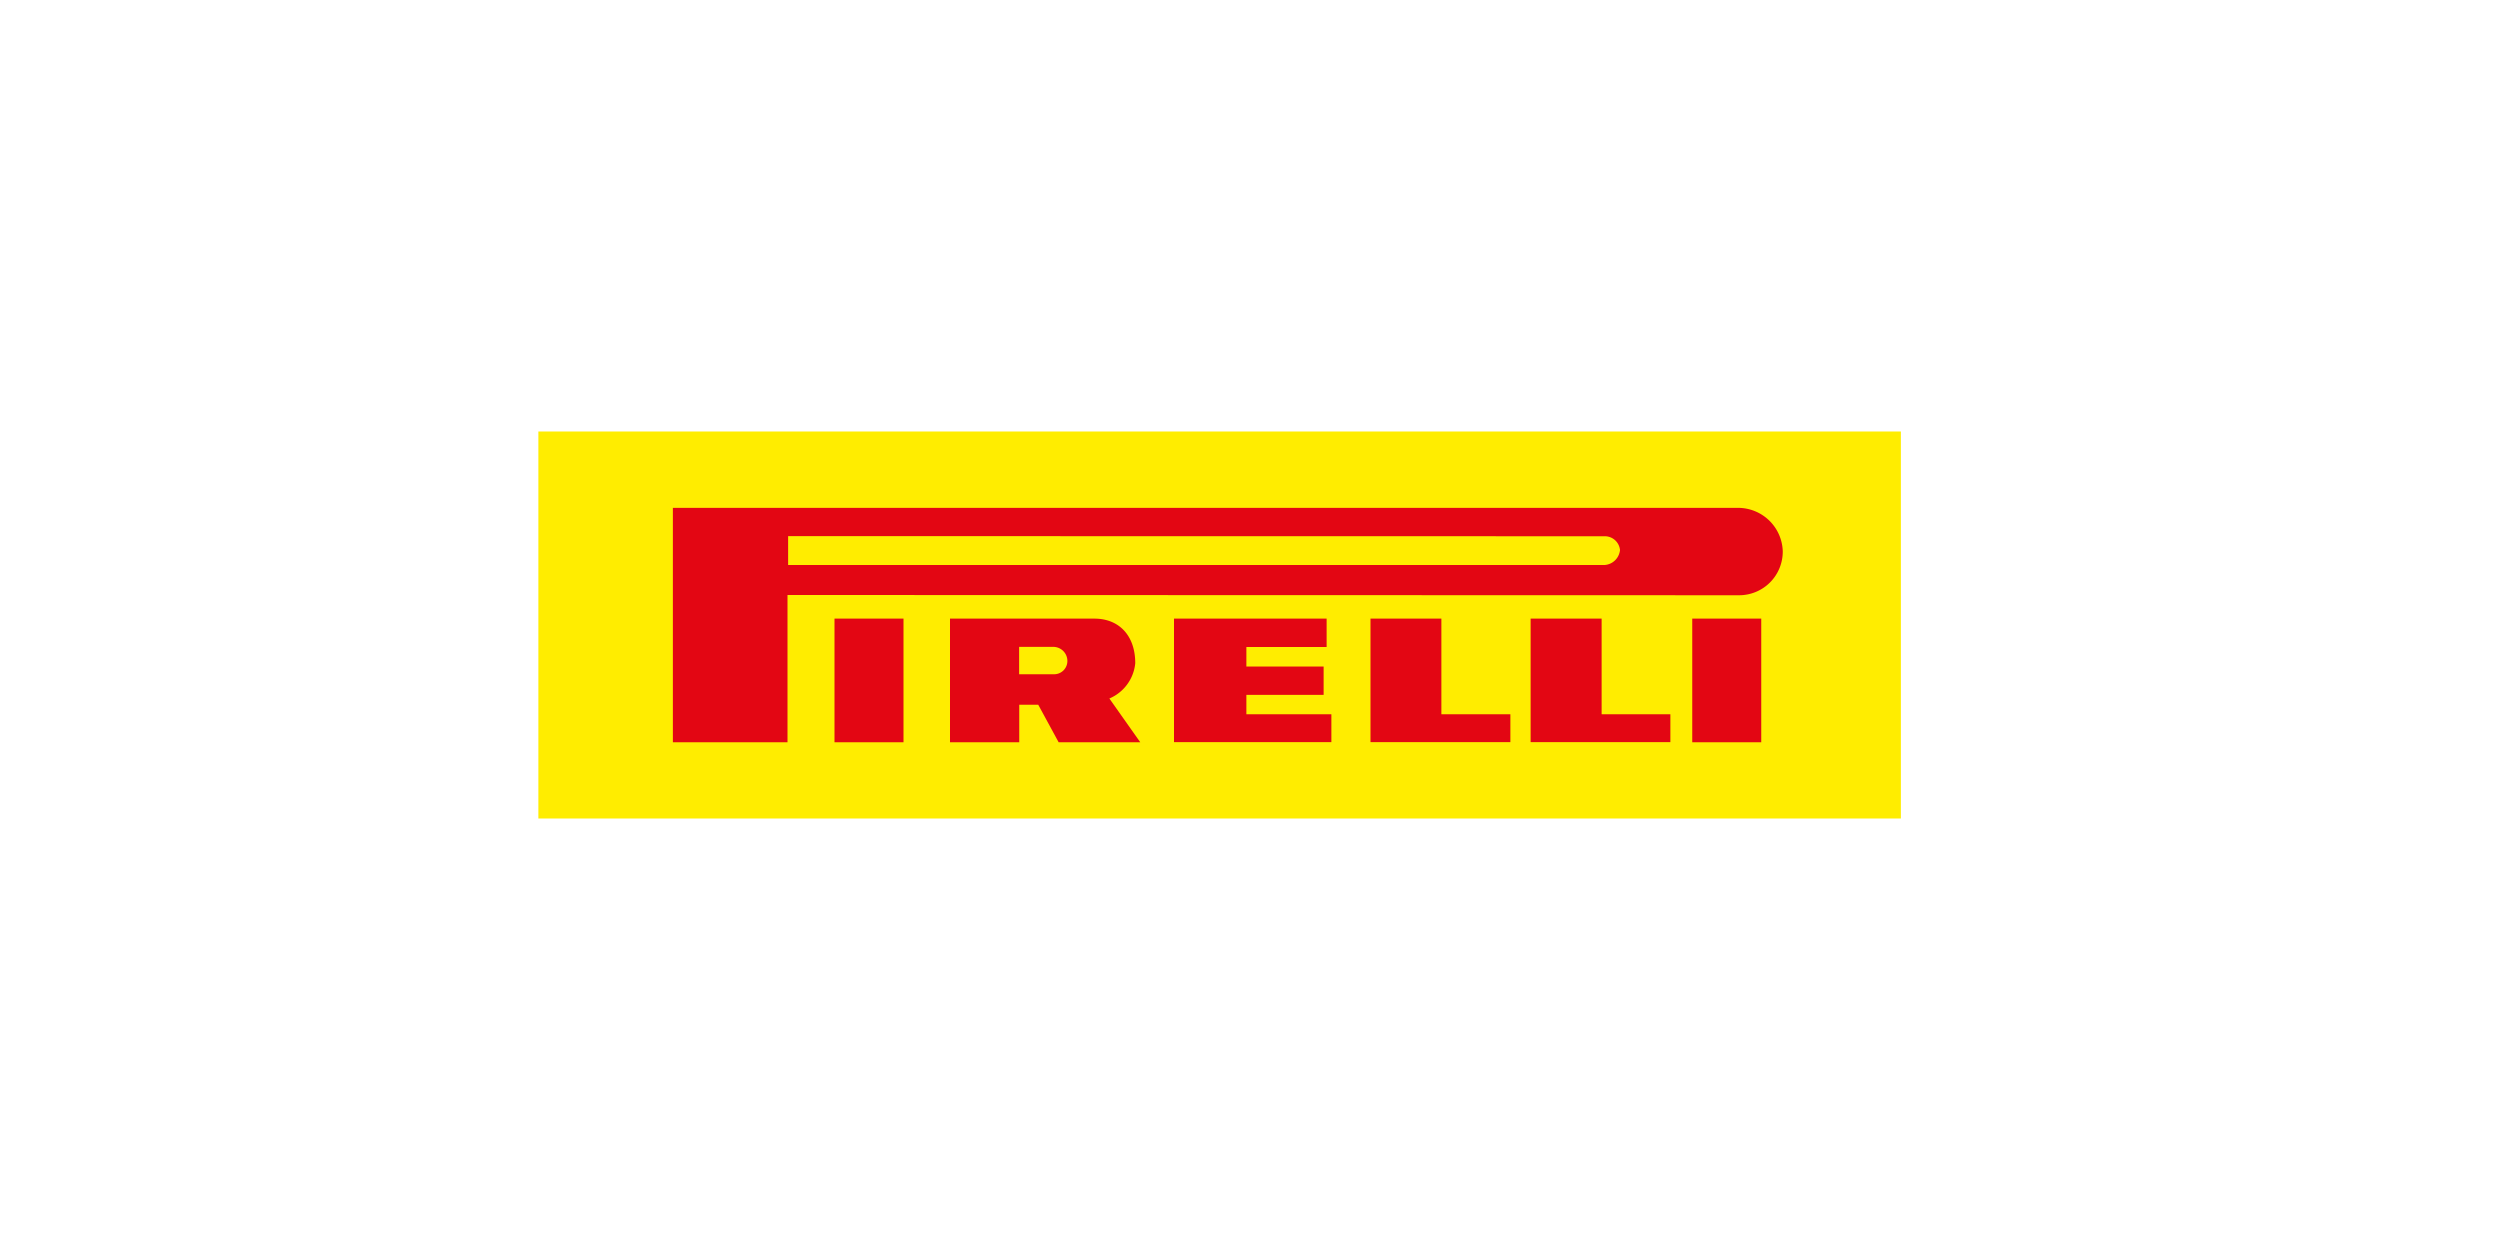
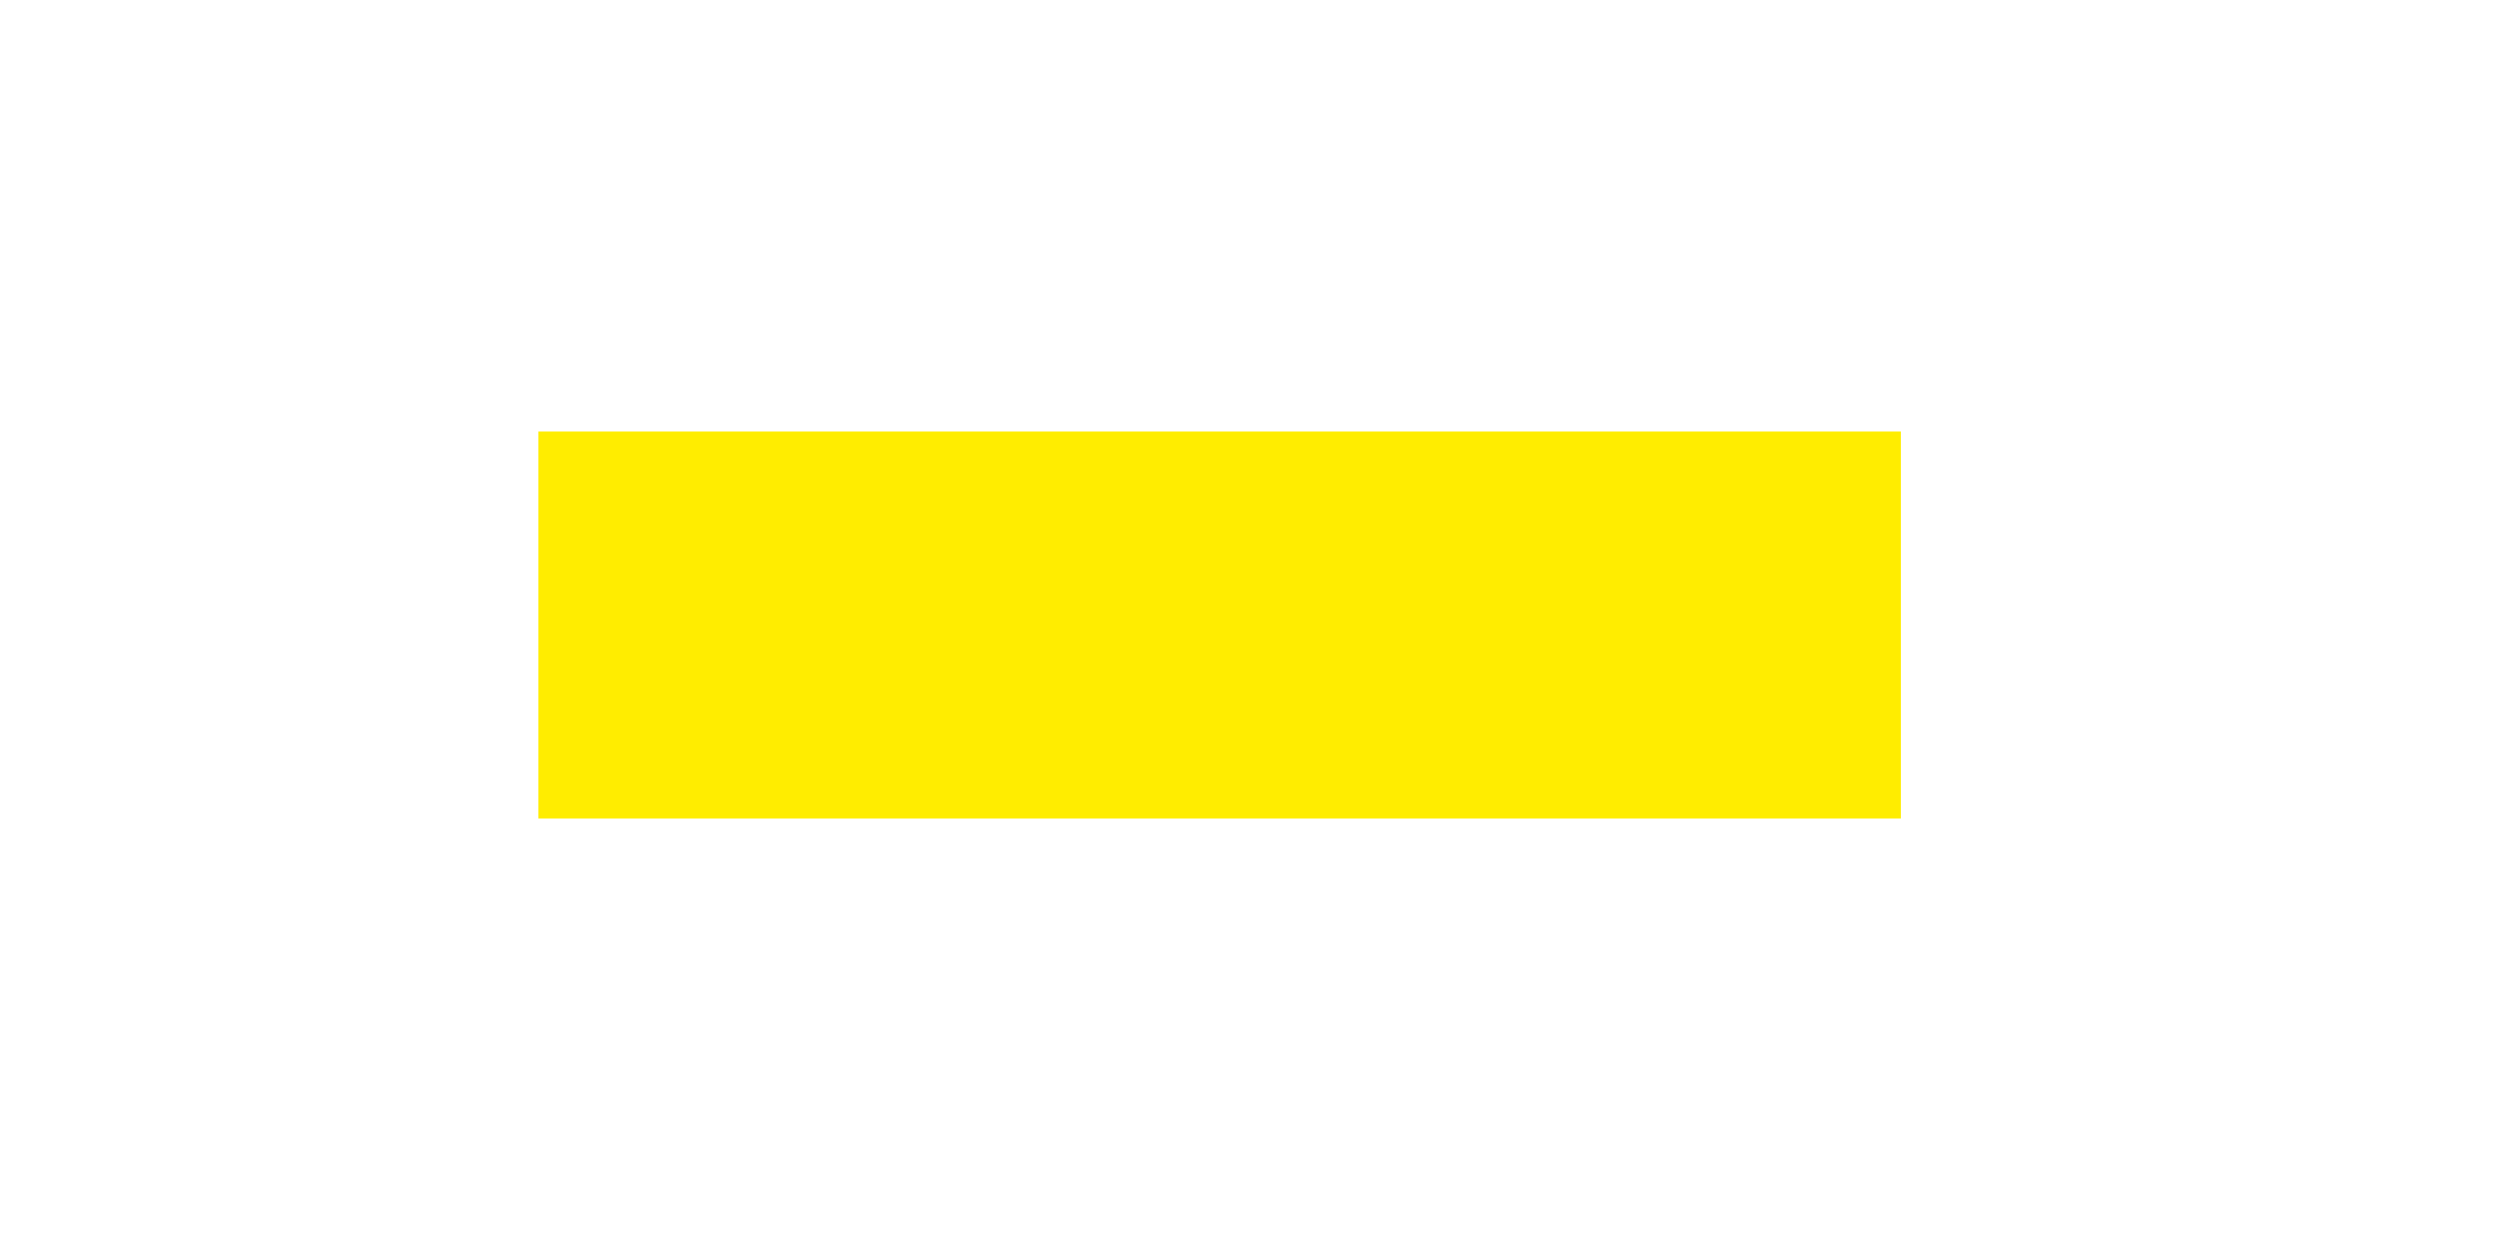
<svg xmlns="http://www.w3.org/2000/svg" id="Layer_1" data-name="Layer 1" viewBox="0 0 200 100">
  <defs>
    <style>.cls-1{fill:#ffed00;}.cls-1,.cls-2{fill-rule:evenodd;}.cls-2{fill:#e30613;}</style>
  </defs>
  <title>Artboard 1 copy 11</title>
  <polygon class="cls-1" points="43.07 34.52 152.07 34.52 152.07 65.48 43.07 65.48 43.07 34.52 43.07 34.52 43.07 34.52" />
-   <path class="cls-2" d="M139.12,40.63a3.58,3.58,0,0,1,3.5,3.45,3.49,3.49,0,0,1-3.52,3.54L63,47.6l0,11.78H53.83V40.63ZM128.38,42.9A1.22,1.22,0,0,1,129.6,44a1.33,1.33,0,0,1-1.22,1.2H63.05V42.89ZM87.56,49.49c1.92,0,3.26,1.31,3.26,3.57a3.42,3.42,0,0,1-2.07,2.82l2.47,3.5H84.69l-1.63-3H81.54v3H76l0-9.89Zm-3.27,2.26a1.13,1.13,0,0,1,1.1,1.09,1.06,1.06,0,0,1-1.1,1.1H81.53V51.75Zm21.84-2.26,0,2.27H99.71v1.56h6.18v2.27H99.71v1.55h6.8v2.23H93.92V49.49Zm9.18,0v7.65h5.52v2.23H109.64V49.49Zm12.82,0v7.65h5.5v2.23H122.45V49.49Zm-55.85,0v9.89H66.76V49.49Zm63.1,0h5.52v9.89h-5.52V49.49Z" />
</svg>